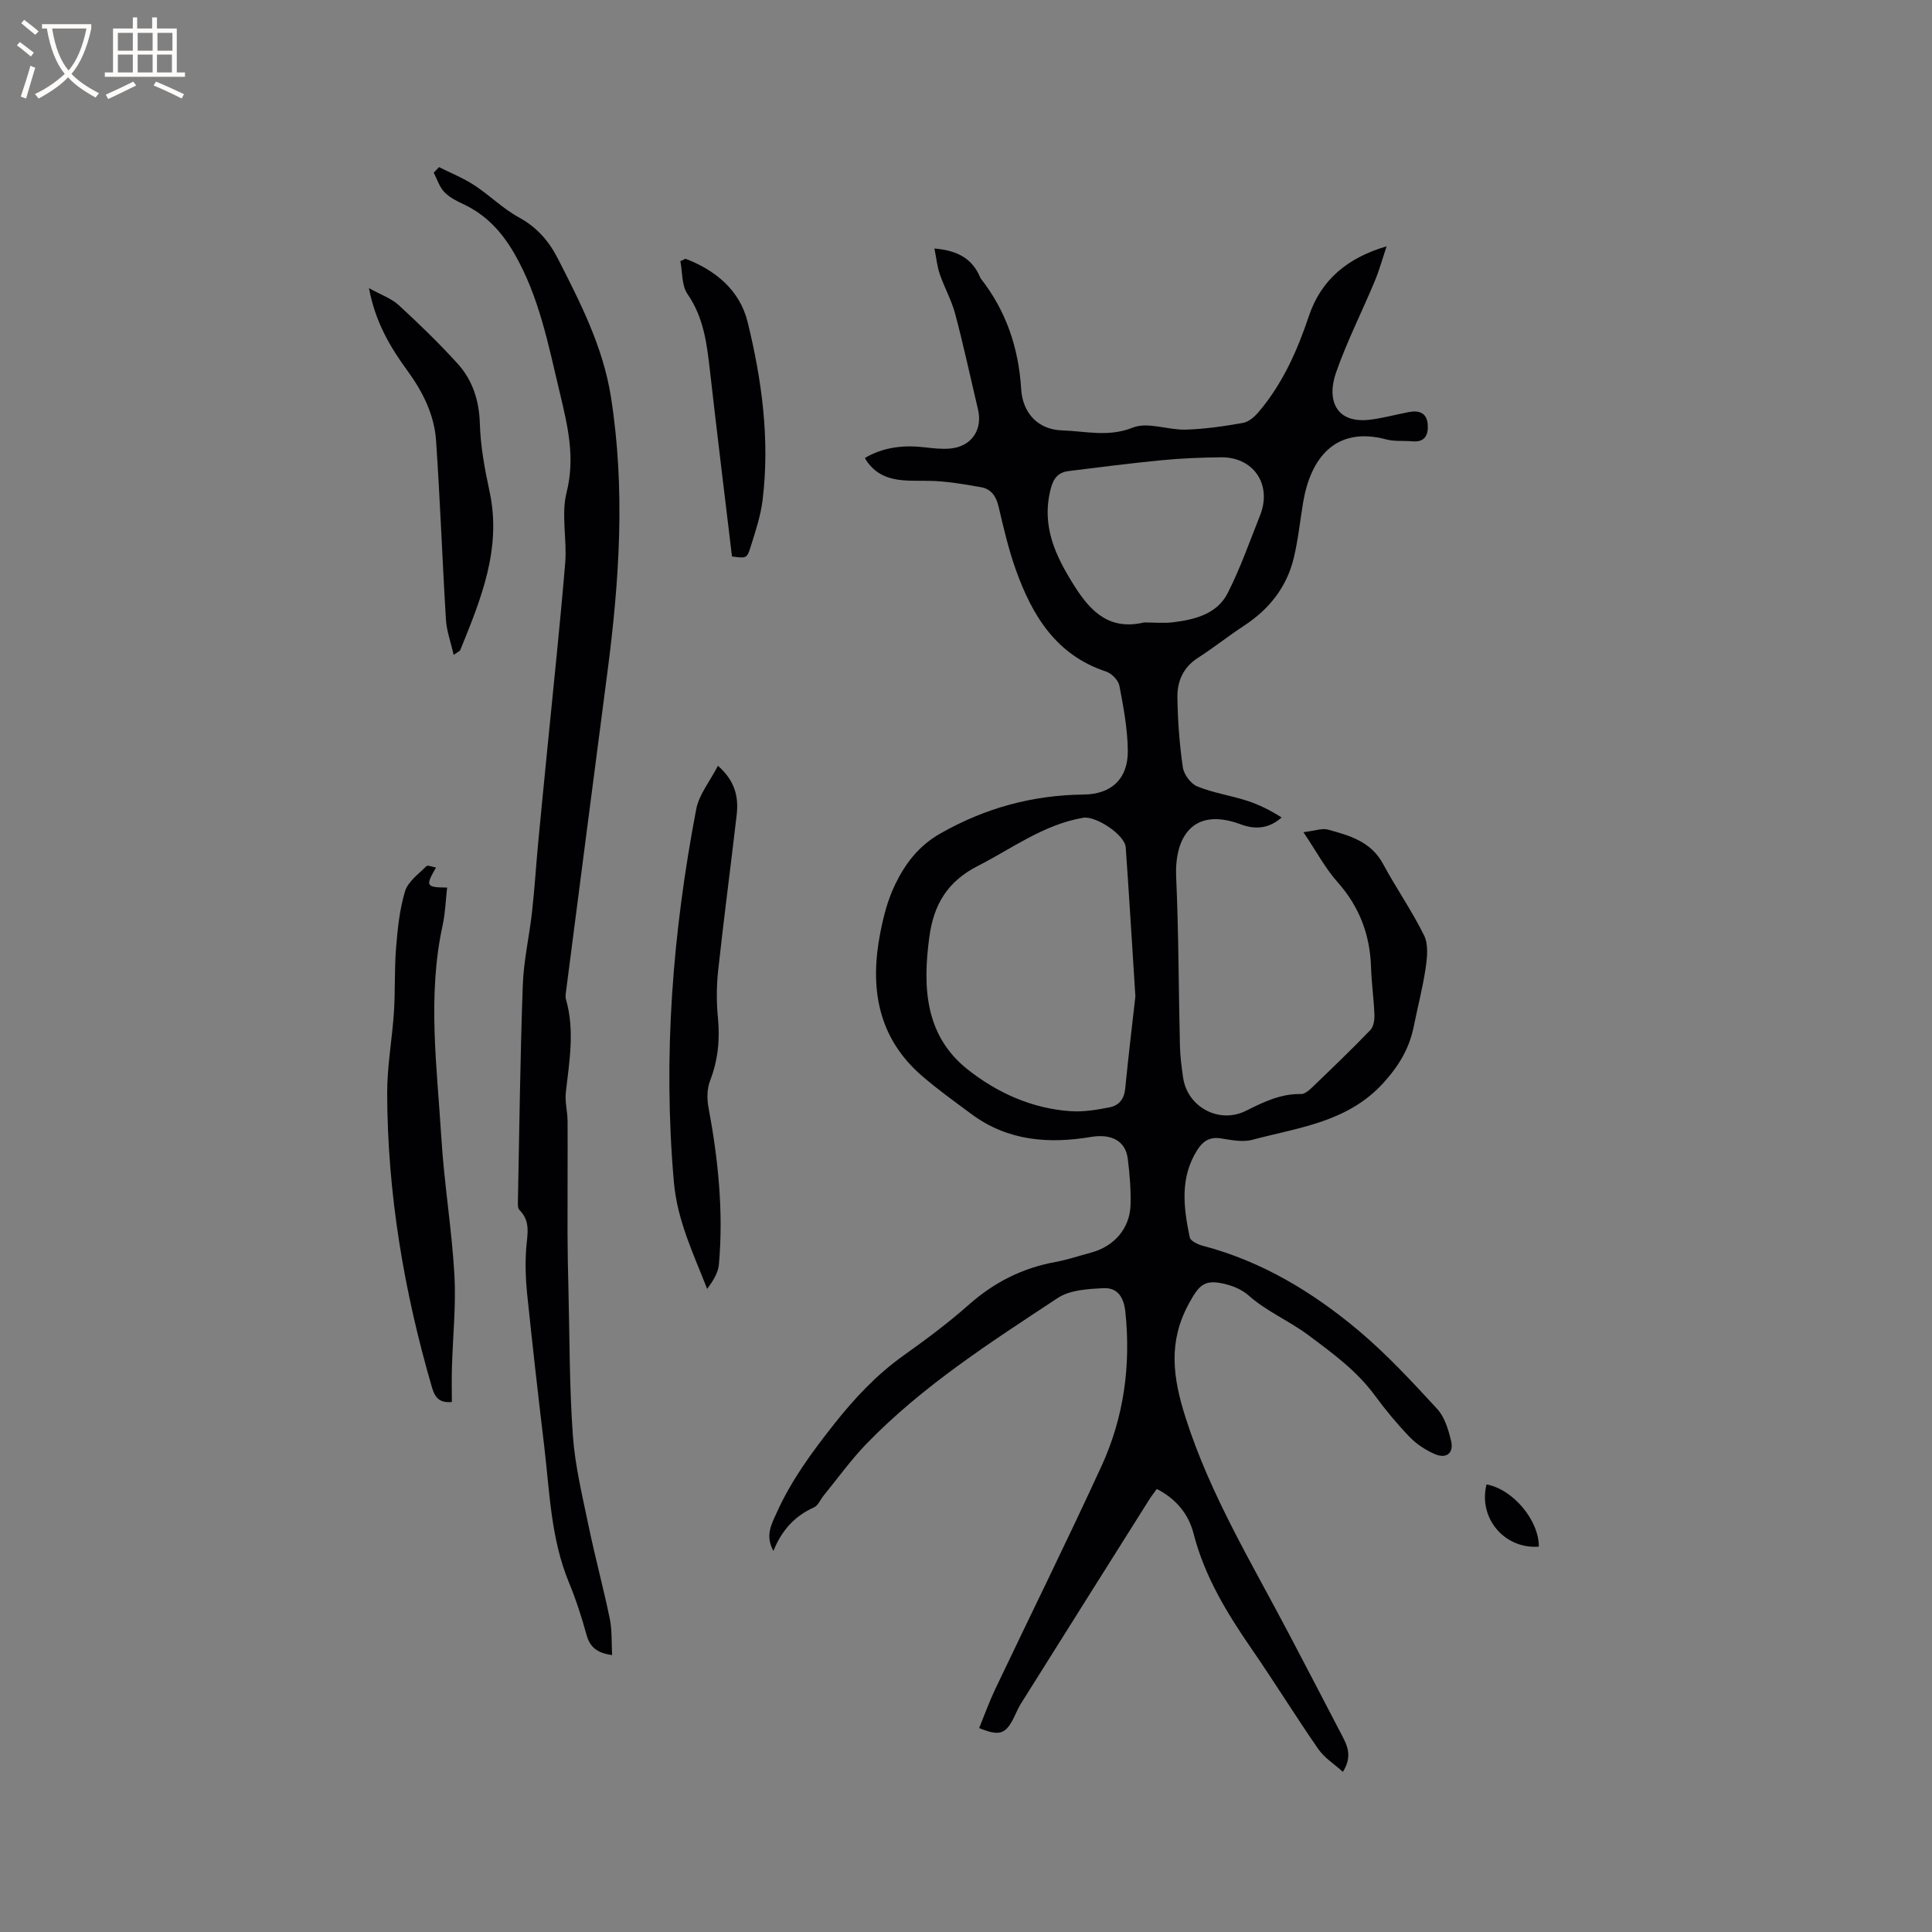
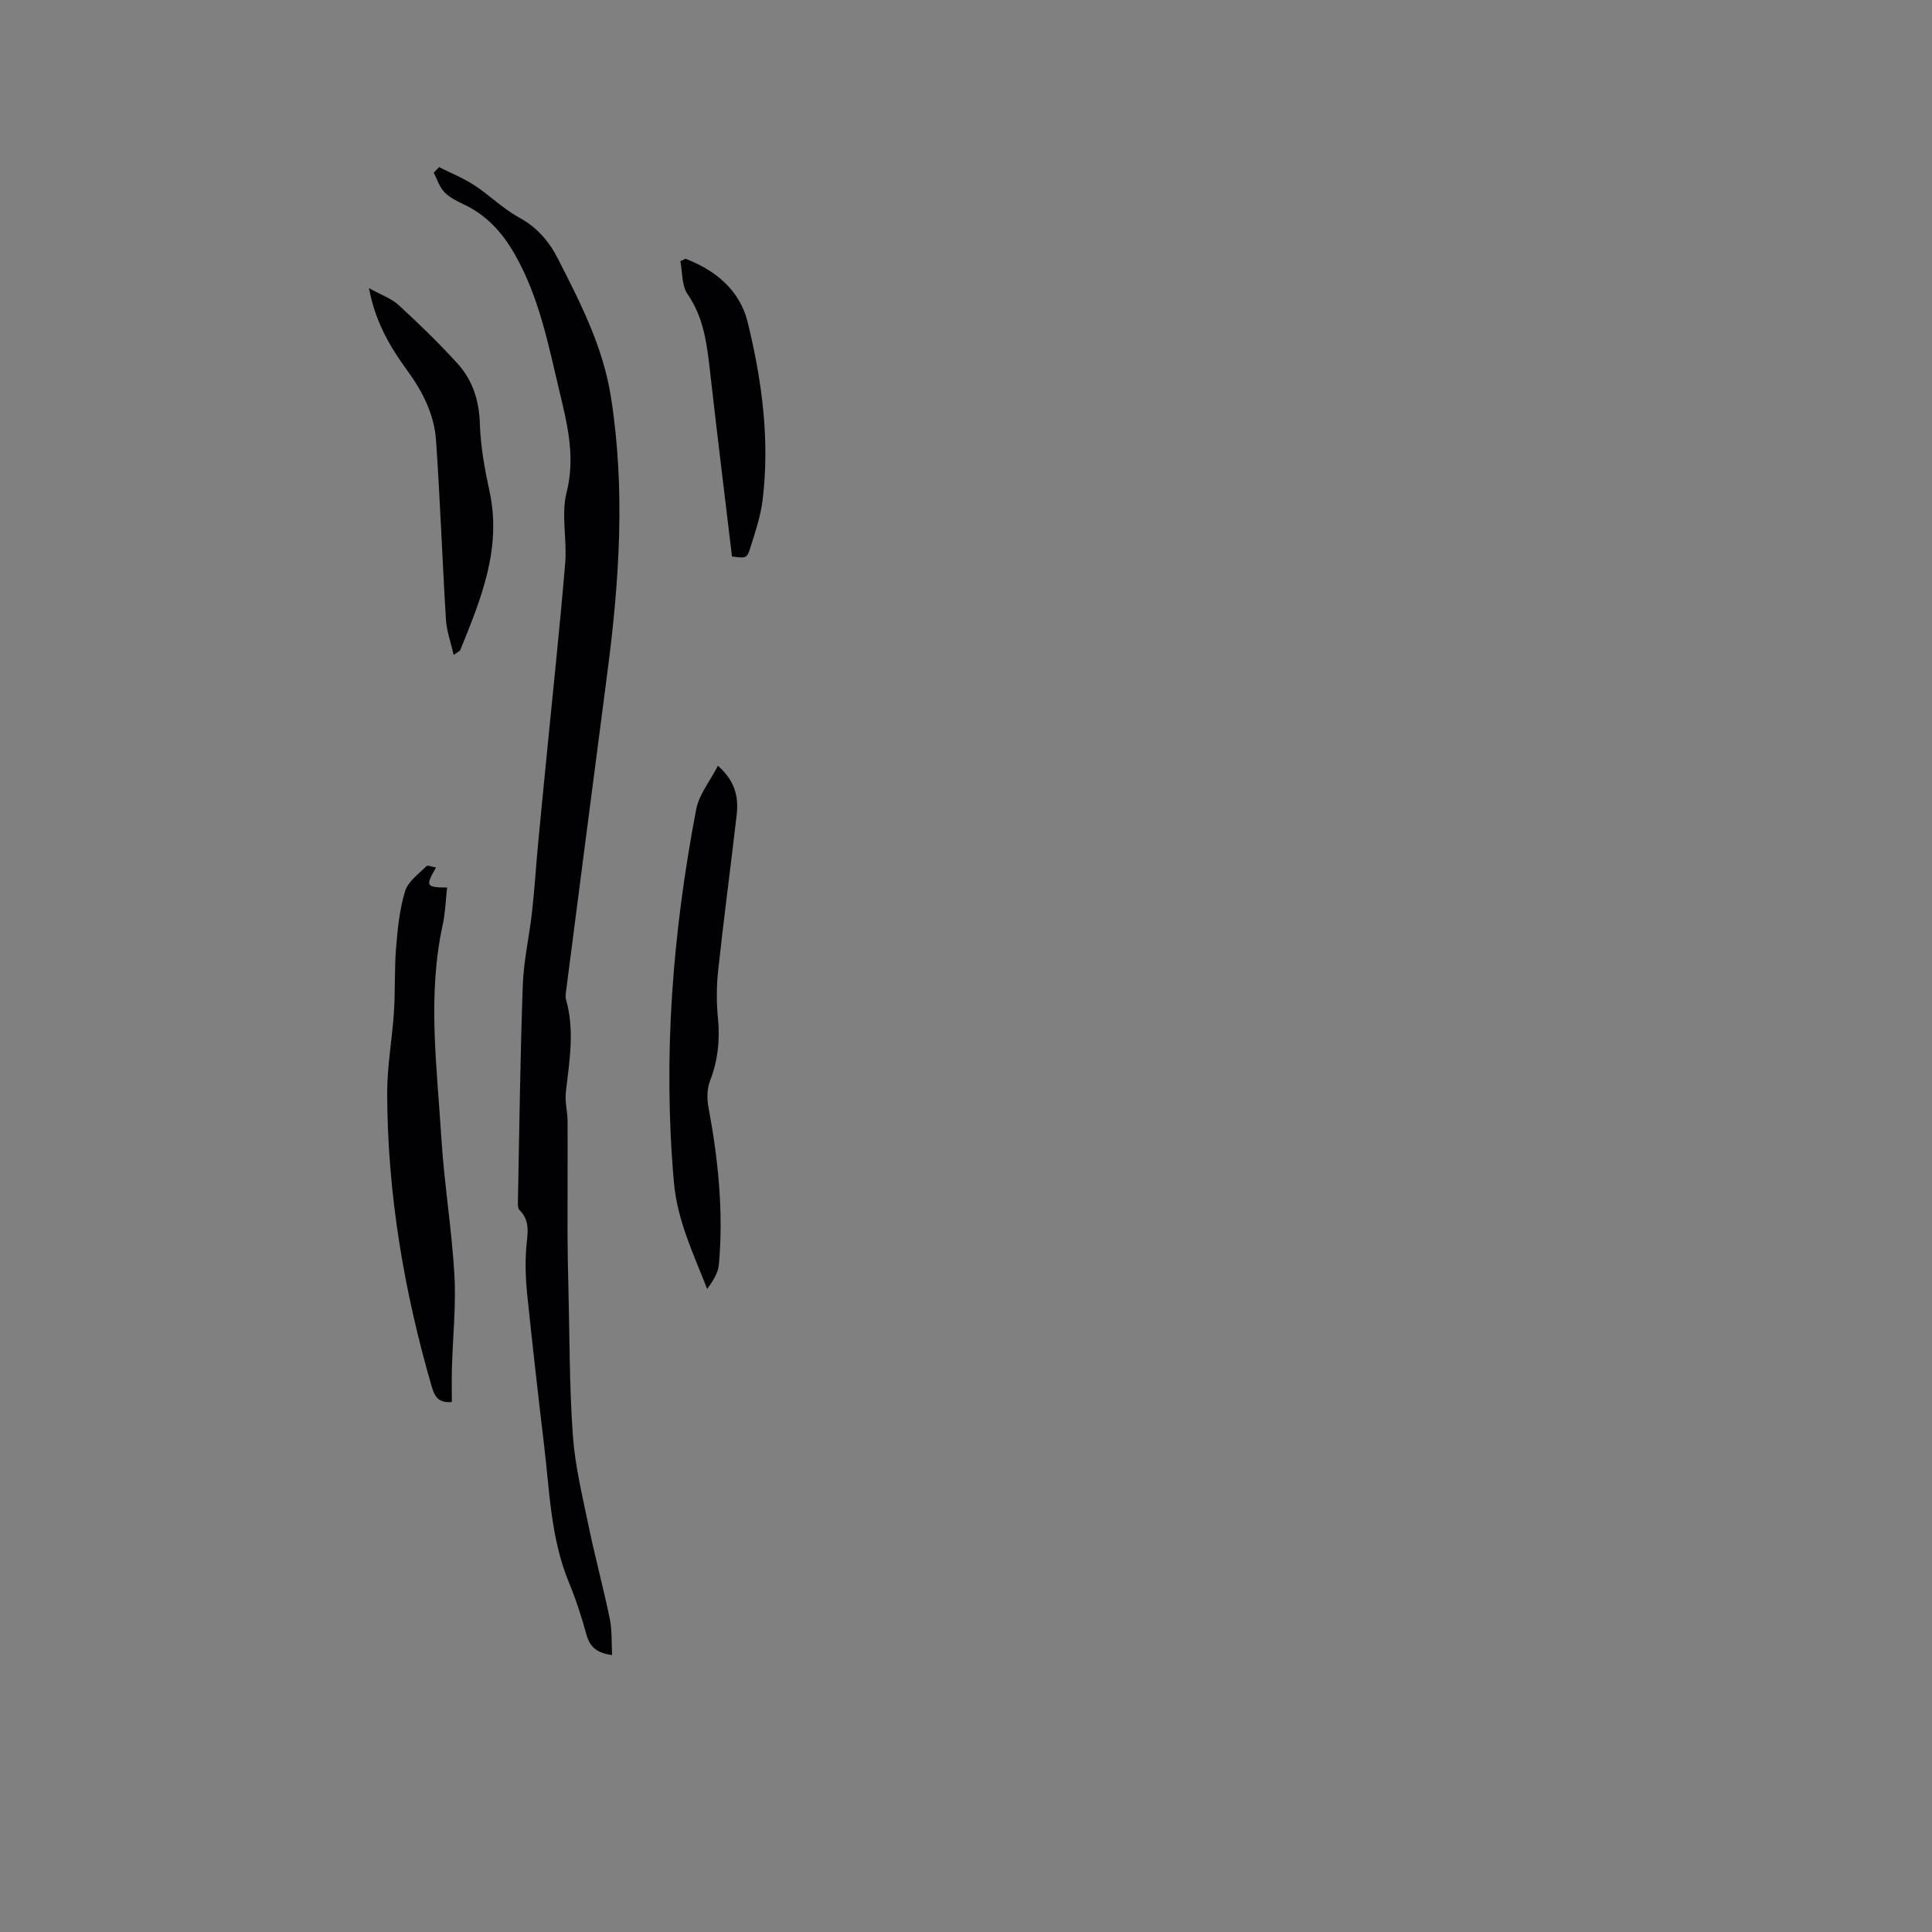
<svg xmlns="http://www.w3.org/2000/svg" enable-background="new 0 0 400 400" viewBox="0 0 400 400">
  <rect x="0" y="0" width="400" height="400" fill="#808080" stroke="none" />
  <g fill="#010103">
-     <path d="m160.13 321.1c-1.77-3.16-.39-5.53.66-7.87 3.01-6.72 7.31-12.57 11.86-18.33 4.24-5.37 8.8-10.25 14.38-14.23 4.66-3.32 9.27-6.75 13.55-10.54 5.23-4.63 11.09-7.6 17.93-8.85 2.49-.45 4.91-1.28 7.37-1.94 4.82-1.28 8.07-5.03 8.19-9.94.08-3.17-.18-6.36-.58-9.51-.47-3.76-3.49-5.19-7.61-4.5-8.77 1.47-17.25.83-24.72-4.71-3.49-2.59-7.04-5.12-10.31-7.96-9.19-7.97-10.8-18.29-8.6-29.58.66-3.41 1.56-6.88 3.06-9.98 2.1-4.34 4.87-8.05 9.46-10.64 9.27-5.25 19-7.9 29.6-8.02 5.81-.06 9.2-3.33 9.13-9.1-.05-4.5-.9-9.02-1.75-13.46-.22-1.13-1.62-2.53-2.77-2.91-10.32-3.41-15.26-11.57-18.64-21-1.53-4.27-2.56-8.74-3.6-13.17-.49-2.1-1.54-3.61-3.54-3.97-3.6-.65-7.25-1.28-10.9-1.34-4.91-.08-9.88.55-13.07-4.41-.06-.09-.07-.2-.12-.35 3.9-2.27 8.1-2.69 12.5-2.16 1.68.2 3.4.38 5.07.24 4.41-.37 6.82-3.85 5.8-8.12-1.56-6.59-2.98-13.22-4.72-19.77-.75-2.82-2.23-5.43-3.18-8.2-.56-1.62-.72-3.38-1.12-5.33 4.88.41 7.87 2.16 9.46 5.96.04.1.09.2.15.28 5.26 6.71 7.82 14.34 8.35 22.84.31 5.04 3.52 8.43 8.5 8.58 4.81.15 9.55 1.45 14.62-.58 3.09-1.24 7.28.53 10.96.42 3.96-.12 7.94-.7 11.85-1.39 1.19-.21 2.4-1.28 3.24-2.27 4.95-5.83 7.99-12.66 10.4-19.85 2.54-7.57 8.07-12.1 16.09-14.44-.81 2.42-1.49 4.9-2.47 7.25-2.64 6.33-5.77 12.49-8.02 18.95-1.91 5.51-.12 10.69 7.34 9.66 2.62-.36 5.19-1.05 7.79-1.55 2.08-.4 3.68.17 3.87 2.52.17 2.16-.52 3.78-3.19 3.54-1.79-.16-3.66.06-5.37-.39-10.7-2.86-15.72 4.09-17.22 12.98-.65 3.86-1.04 7.78-1.95 11.57-1.46 6.03-5.08 10.6-10.27 14-3.27 2.15-6.35 4.6-9.64 6.72-3.01 1.94-4.22 4.85-4.18 8.09.06 4.85.43 9.72 1.12 14.51.21 1.48 1.64 3.42 2.99 3.97 3.28 1.34 6.89 1.86 10.29 2.96 2.5.81 4.87 2 7.18 3.47-2.76 2.44-5.64 2.47-8.44 1.43-10.13-3.78-13.75 2.92-13.4 10.87.52 11.63.5 23.28.78 34.92.05 2.22.34 4.44.66 6.64.88 6.09 7.45 9.65 13.01 6.87 3.64-1.82 7.19-3.56 11.4-3.47.78.02 1.69-.78 2.34-1.41 4.05-3.89 8.11-7.79 12.01-11.83.67-.7.89-2.1.85-3.17-.12-3.28-.6-6.54-.7-9.82-.21-6.73-2.39-12.53-6.92-17.63-2.54-2.85-4.37-6.33-7.08-10.36 2.49-.3 3.88-.85 5.03-.54 4.48 1.22 8.94 2.45 11.45 7.1 2.7 5.02 6 9.74 8.51 14.84.91 1.85.64 4.5.32 6.69-.59 4.07-1.65 8.06-2.46 12.1-.91 4.56-3.05 8.15-6.29 11.72-7.41 8.16-17.54 9.22-27.13 11.78-2.04.55-4.44.03-6.62-.3-2.26-.34-3.65.65-4.75 2.36-3.69 5.76-2.88 11.97-1.6 18.14.16.75 1.68 1.48 2.69 1.74 12.25 3.21 22.83 9.62 32.37 17.65 5.81 4.9 11.02 10.54 16.19 16.15 1.53 1.67 2.3 4.26 2.85 6.56.63 2.61-.98 3.85-3.49 2.72-1.87-.84-3.72-2.06-5.13-3.54-2.56-2.67-4.95-5.54-7.14-8.53-3.76-5.13-8.71-8.72-13.76-12.49-4-2.99-8.64-4.9-12.38-8.22-1.22-1.08-2.89-1.85-4.48-2.27-4.6-1.23-5.72-.07-7.94 4.03-4.26 7.87-3.3 15.16-.65 23.49 5.14 16.15 13.86 30.38 21.6 45.17 3.63 6.94 7.28 13.88 10.88 20.83 1.08 2.09 2.05 4.24.1 7.38-1.81-1.65-3.85-2.92-5.1-4.74-4.71-6.79-9.05-13.84-13.74-20.64-5.13-7.44-9.79-15.05-12.07-23.94-1.03-4.03-3.56-7.17-7.62-9.26-.53.74-1.09 1.46-1.58 2.23-8.87 14.08-17.73 28.16-26.57 42.25-.56.89-.95 1.89-1.42 2.83-1.73 3.48-2.98 3.92-7.21 2.2 1.1-2.69 2.09-5.45 3.34-8.08 7.32-15.39 14.88-30.67 21.99-46.15 4.64-10.11 6.11-20.85 4.94-31.98-.33-3.11-1.7-5.03-4.6-4.87-3.19.17-6.88.37-9.39 2.03-13.87 9.16-27.95 18.15-39.61 30.2-3.22 3.32-5.94 7.13-8.87 10.72-.67.82-1.13 2.04-1.98 2.43-3.97 1.78-6.68 4.7-8.41 9.02zm74.94-114.82c-.75-11.64-1.32-21.25-2-30.85-.18-2.59-6.2-6.57-8.82-6.12-8.16 1.4-14.65 6.32-21.79 9.97-6.33 3.23-9.16 8.01-10.06 14.77-1.39 10.36-.89 20.32 7.86 27.3 6.1 4.86 13.38 8.18 21.44 8.71 2.67.18 5.43-.29 8.08-.81 1.87-.37 2.97-1.71 3.18-3.83.69-7.04 1.54-14.07 2.11-19.14zm1.82-77.41c2.01 0 4.05.21 6.04-.04 4.5-.56 9.06-1.71 11.26-6.05 2.62-5.17 4.55-10.69 6.7-16.09 2.51-6.33-1.32-12.08-8.07-12.01-4.12.04-8.26.21-12.36.61-6.42.62-12.82 1.44-19.22 2.24-2.1.26-3.12 1.43-3.69 3.64-2 7.72.94 13.9 4.95 20.23 3.52 5.57 7.44 9.1 14.39 7.47z" />
    <path d="m90.9 34.6c2.45 1.23 5.02 2.26 7.3 3.75 3.18 2.07 5.93 4.86 9.23 6.66 3.74 2.04 6.21 4.89 8.09 8.57 4.67 9.16 9.34 18.25 10.97 28.62 3 19.05 1.75 37.99-.73 56.95-2.87 21.96-5.7 43.92-8.54 65.88-.08.63-.21 1.31-.04 1.89 1.84 6.42.7 12.81-.03 19.23-.22 1.95.35 3.97.36 5.95.04 7.7-.03 15.4-.01 23.1.01 3.91.09 7.81.19 11.72.25 10.11.19 20.25.92 30.33.45 6.29 1.98 12.52 3.26 18.72 1.33 6.42 3.06 12.76 4.38 19.19.49 2.37.33 4.87.48 7.51-3.27-.46-4.62-1.75-5.3-4.21-1.01-3.67-2.19-7.32-3.64-10.83-3.76-9.09-3.99-18.79-5.13-28.33-1.26-10.52-2.45-21.05-3.54-31.59-.31-3.03-.39-6.13-.18-9.17.2-2.85 1.02-5.65-1.4-8.03-.36-.35-.32-1.2-.31-1.81.3-14.92.47-29.85 1.01-44.77.18-5.06 1.35-10.07 1.91-15.12.53-4.72.82-9.46 1.26-14.19.59-6.3 1.23-12.59 1.84-18.89 1.28-13.06 2.68-26.1 3.77-39.17.4-4.84-.87-9.99.28-14.57 1.83-7.27.25-13.76-1.4-20.68-2.37-9.9-4.24-19.84-9.42-28.83-2.58-4.47-5.82-7.99-10.51-10.19-1.43-.67-2.94-1.43-3.99-2.54-1.01-1.07-1.48-2.64-2.18-4 .36-.38.73-.76 1.1-1.15z" />
    <path d="m93.55 290.27c-2.37.21-3.44-.7-4.1-2.97-5.81-19.92-9.24-40.21-9.29-60.99-.01-5.58 1.03-11.16 1.4-16.75.29-4.42.08-8.88.44-13.29.32-3.95.72-7.98 1.86-11.74.61-2.01 2.8-3.57 4.42-5.2.27-.27 1.23.16 1.99.28-2.22 3.85-2.09 4.11 2.3 4.15-.3 2.62-.37 5.24-.92 7.76-3.2 14.64-1.18 29.32-.28 43.97.58 9.49 2.16 18.92 2.71 28.41.36 6.38-.33 12.82-.51 19.23-.08 2.31-.02 4.63-.02 7.14z" />
    <path d="m148.64 158.54c3.65 3.23 4.29 6.58 3.88 10.18-1.24 10.73-2.67 21.45-3.83 32.19-.35 3.24-.37 6.57-.05 9.82.44 4.53.01 8.79-1.64 13.06-.63 1.63-.65 3.71-.32 5.47 2.02 10.78 3.13 21.61 2.16 32.56-.16 1.76-1.26 3.44-2.43 5.04-2.88-7.39-6.19-14.16-6.89-22.14-2.29-26-.25-51.66 4.62-77.16.58-3.06 2.85-5.8 4.5-9.02z" />
    <path d="m93.93 135.59c-.61-2.67-1.46-4.95-1.6-7.28-.76-12.36-1.2-24.75-2.05-37.11-.37-5.39-2.8-10.17-5.97-14.51-3.57-4.89-6.6-10.03-7.92-17.03 2.47 1.37 4.61 2.1 6.13 3.49 4.21 3.86 8.33 7.86 12.18 12.09 3.14 3.45 4.5 7.65 4.65 12.48.14 4.7 1.01 9.43 2.01 14.05 2.55 11.83-1.8 22.3-6.07 32.83-.07.17-.33.26-1.36.99z" />
    <path d="m141.92 53.57c6.22 2.37 11.26 6.53 12.87 13.11 2.96 12.05 4.62 24.37 3.1 36.84-.41 3.32-1.5 6.58-2.51 9.79-.74 2.34-.9 2.29-3.83 1.9-1.51-12.66-3.08-25.36-4.52-38.07-.65-5.7-1.24-11.27-4.69-16.26-1.22-1.76-1.03-4.5-1.48-6.8.34-.17.7-.34 1.06-.51z" />
-     <path d="m318.6 320.22c-7.16.52-12.57-5.93-10.83-12.89 5.48 1.01 10.86 7.42 10.83 12.89z" />
  </g>
-   <path d="m6.4 11.7c-1-.8-1.9-1.6-2.9-2.3l.6-.7c.9.7 1.9 1.4 2.9 2.2zm-2.1 8.3c.7-2.1 1.4-4.2 2-6.4.2.1.6.3 1 .4-.7 2.3-1.3 4.4-1.9 6.4zm3-12.8c-1.1-.9-2.1-1.7-2.9-2.4l.6-.7c1 .8 2 1.5 3 2.4zm1.4-1.3v-.9h10.2v.9c-.9 4.2-2.3 7.3-4.1 9.4 1.3 1.4 3.2 2.7 5.7 4-.2.2-.4.5-.7.9-2.5-1.4-4.4-2.7-5.7-4.2-1.4 1.5-3.5 3-6.1 4.4 0 0 0 0-.1-.1-.3-.4-.5-.7-.7-.8 2.7-1.3 4.7-2.8 6.2-4.2-1.8-2.2-3-5.3-3.7-9.4zm9.2 0h-7.1c.6 3.8 1.7 6.7 3.4 8.7 1.7-2 2.9-4.8 3.7-8.7z" fill="#fcfbfa" />
-   <path d="m31.6 3.6h.9v2.3h4.1v9.1h1.7v.9h-16.6v-.9h1.7v-9.1h4.1v-2.3h.9v2.3h3.1v-2.3zm-4 13.3.6.8c-1.9.9-3.8 1.9-5.8 2.8-.2-.3-.3-.6-.5-.9 2-.9 3.9-1.8 5.7-2.7zm-3.2-10.1v3.7h3.1v-3.7zm0 4.5v3.7h3.1v-3.7zm4.1-4.5v3.7h3.1v-3.7zm0 4.5v3.7h3.1v-3.7zm9.1 9.1c-2.1-1.1-4.1-2-5.8-2.7l.5-.8c2.2.9 4.1 1.8 5.8 2.6zm-1.9-13.6h-3.1v3.7h3.1zm-3.2 4.5v3.7h3.1v-3.7z" fill="#fcfbfa" />
</svg>